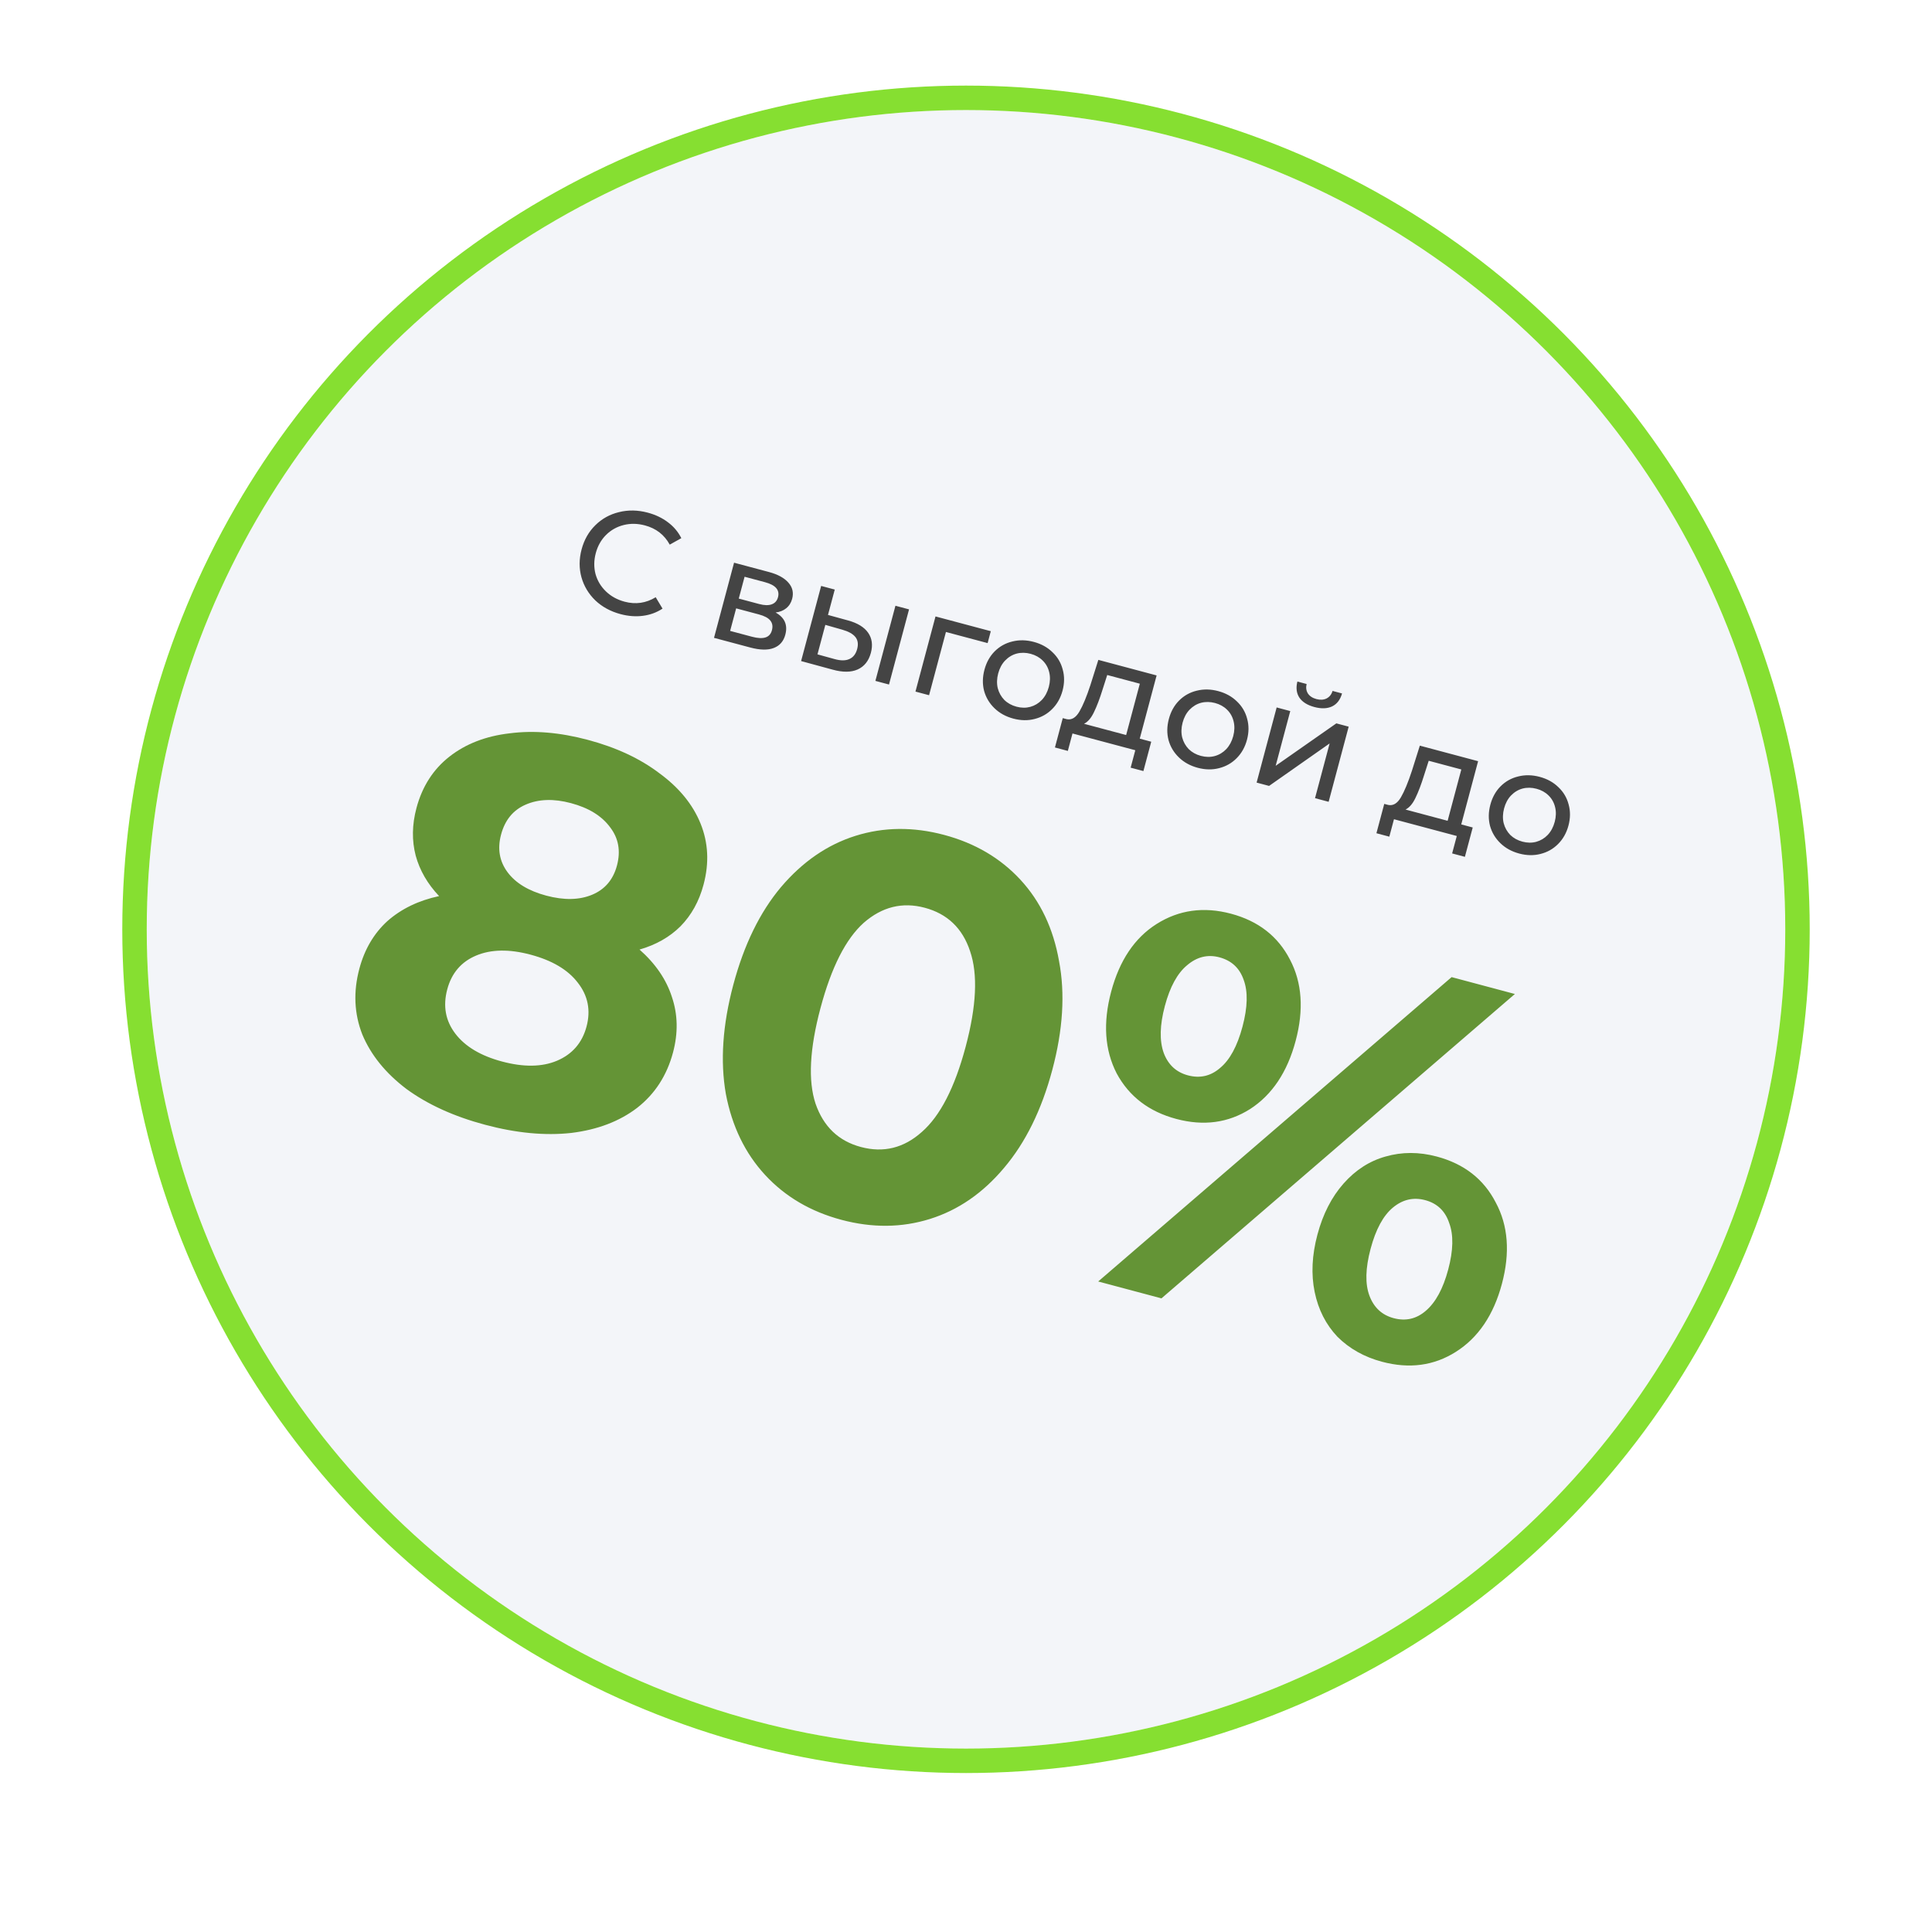
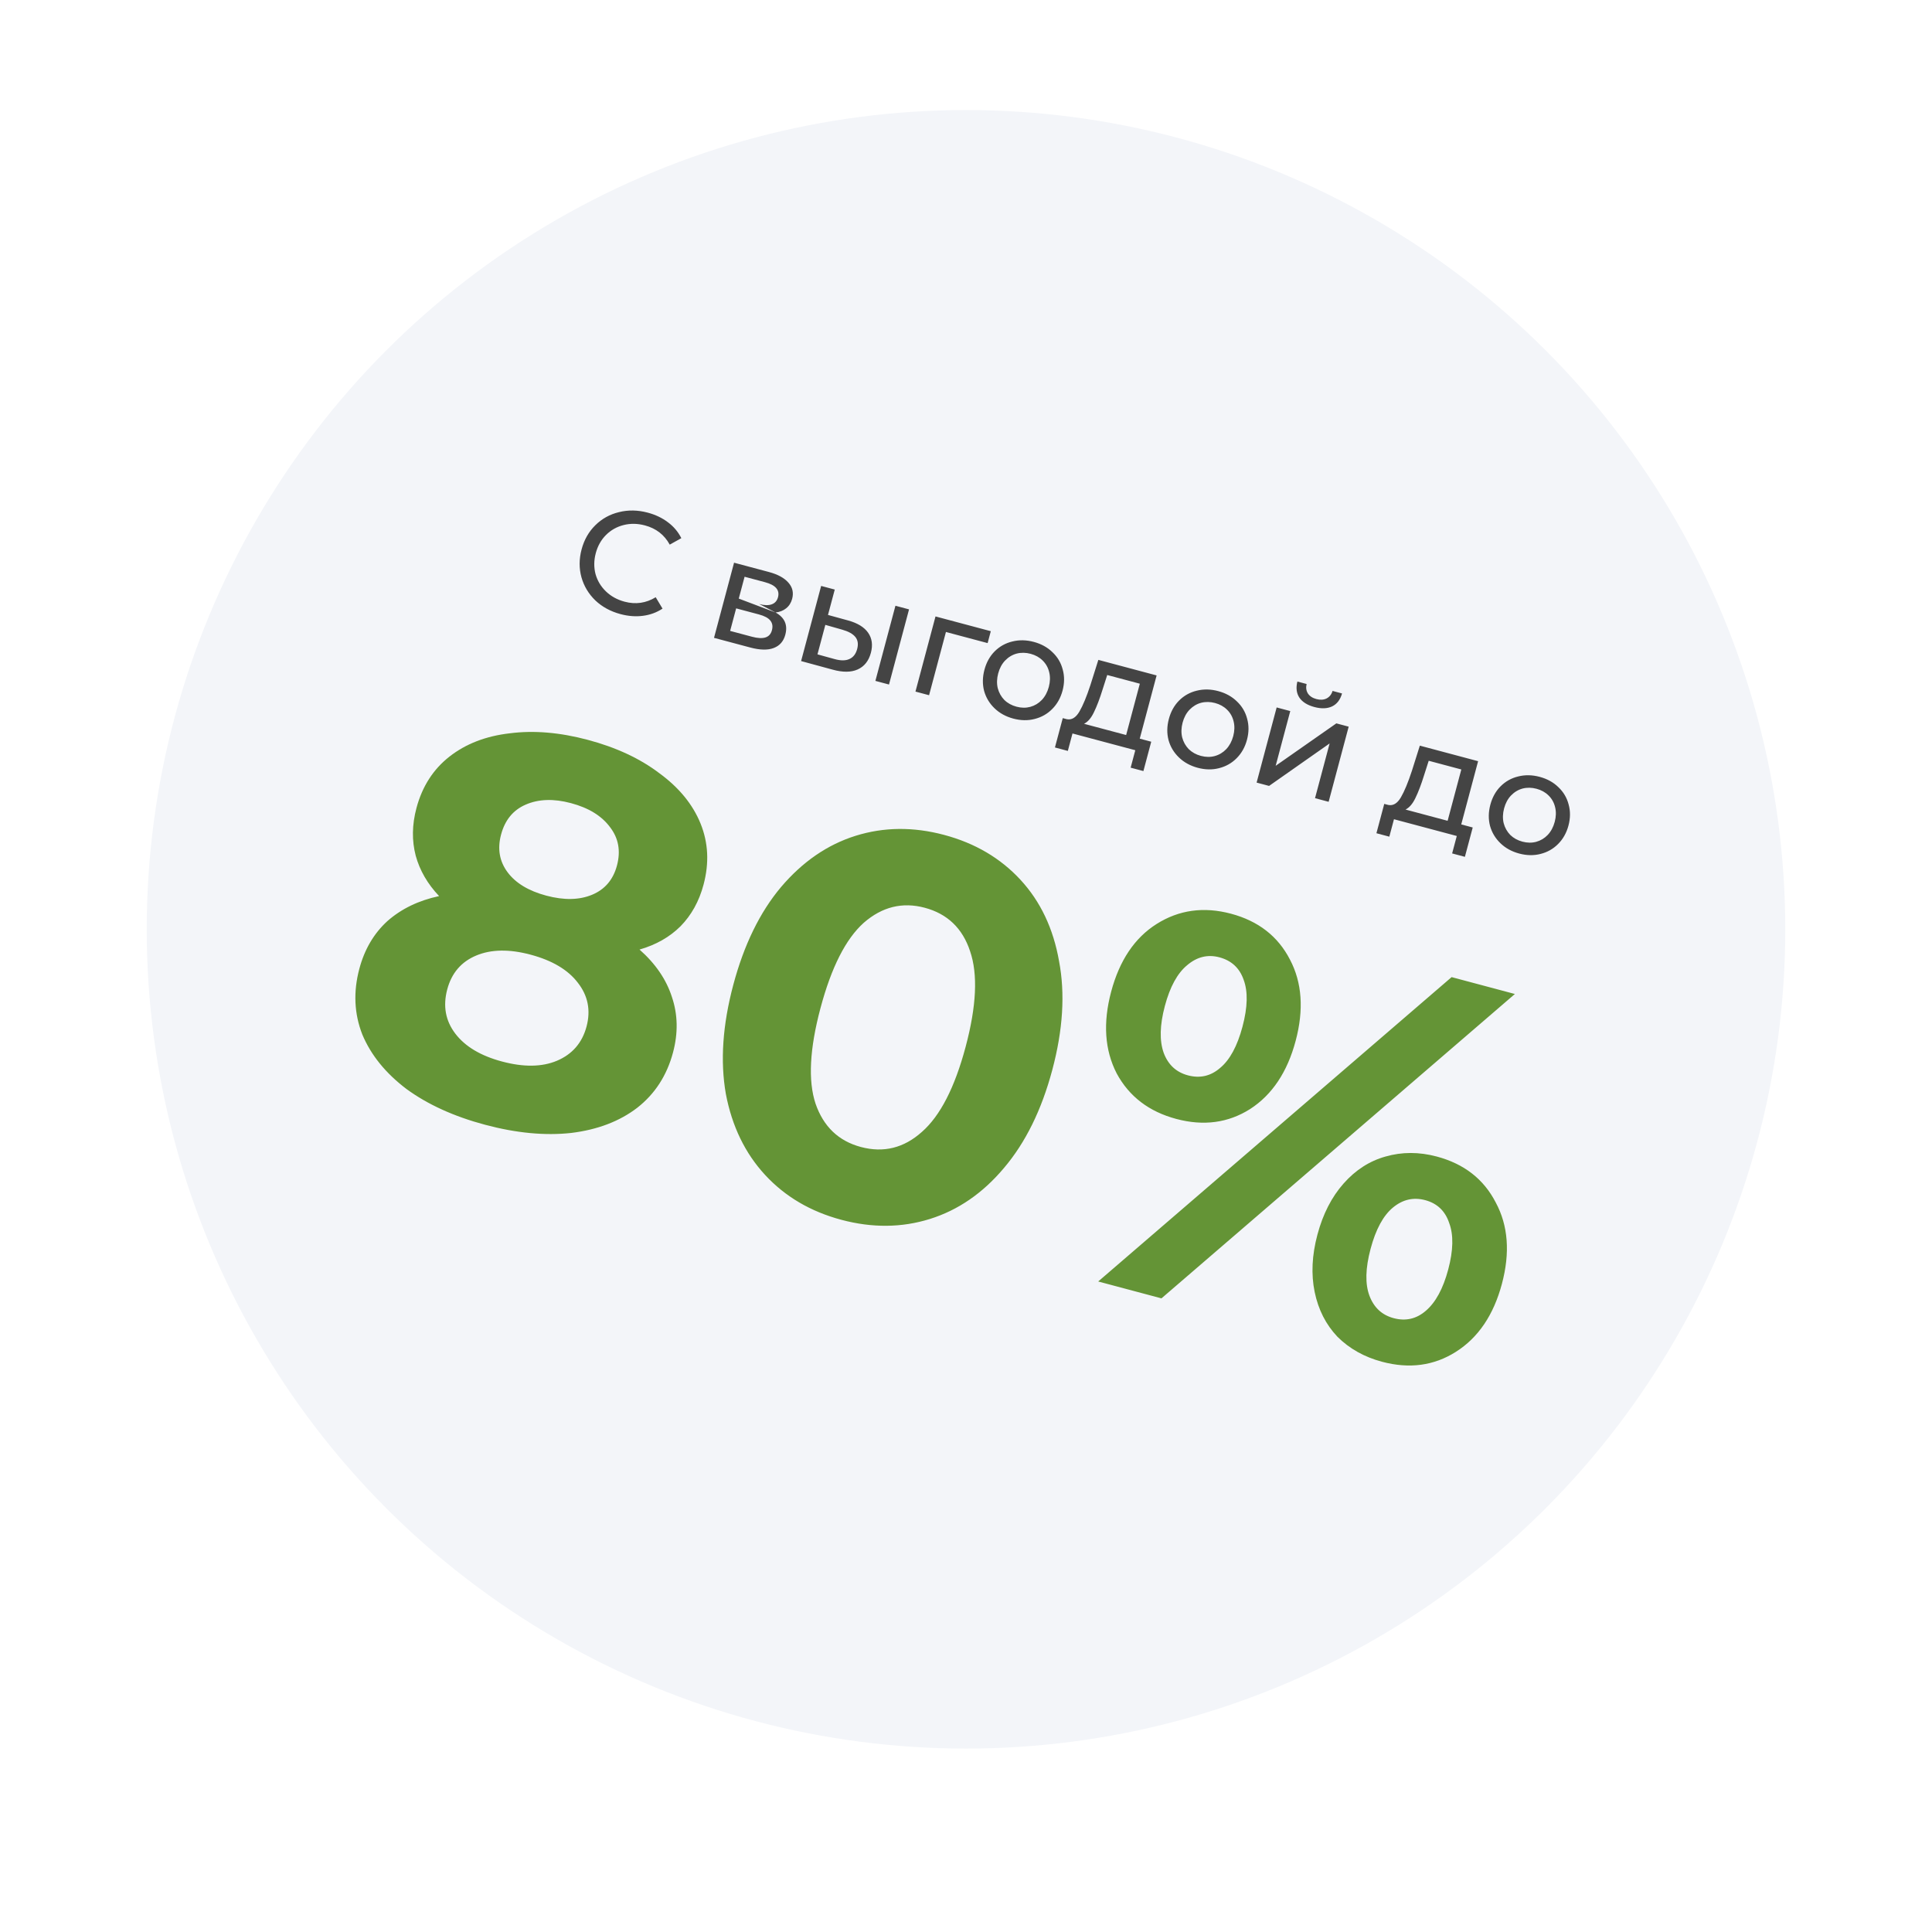
<svg xmlns="http://www.w3.org/2000/svg" width="632" height="632" viewBox="0 0 632 632" fill="none">
  <g filter="url(#filter0_d_307_110)">
    <circle cx="316" cy="300" r="268" fill="#F3F5F9" />
-     <circle cx="316" cy="300" r="272" stroke="#86DF31" stroke-width="8" />
  </g>
  <path d="M209.206 310.621C214.431 315.244 217.959 320.408 219.791 326.113C221.738 331.849 221.861 337.905 220.16 344.282C218.15 351.819 214.242 357.855 208.436 362.392C202.662 366.813 195.473 369.553 186.869 370.611C178.297 371.553 168.909 370.663 158.706 367.942C148.502 365.22 139.919 361.315 132.955 356.229C126.137 351.057 121.326 345.116 118.521 338.406C115.862 331.611 115.538 324.446 117.549 316.909C119.25 310.532 122.315 305.326 126.745 301.292C131.29 297.288 136.922 294.568 143.639 293.13C139.859 289.142 137.309 284.735 135.988 279.912C134.697 274.972 134.779 269.778 136.232 264.328C138.119 257.256 141.73 251.636 147.064 247.47C152.398 243.304 158.972 240.773 166.787 239.878C174.633 238.866 183.136 239.581 192.295 242.025C201.571 244.499 209.359 248.129 215.658 252.914C222.104 257.615 226.603 263.1 229.153 269.369C231.703 275.638 232.035 282.309 230.148 289.381C228.695 294.831 226.178 299.376 222.599 303.016C219.051 306.541 214.586 309.076 209.206 310.621ZM186.774 262.721C181.093 261.206 176.142 261.375 171.921 263.23C167.848 265 165.177 268.262 163.909 273.015C162.671 277.653 163.378 281.754 166.029 285.318C168.68 288.881 172.904 291.436 178.702 292.983C184.499 294.529 189.493 294.433 193.682 292.694C197.872 290.955 200.585 287.767 201.823 283.129C203.091 278.376 202.341 274.201 199.574 270.607C196.838 266.896 192.572 264.268 186.774 262.721ZM164.227 347.245C171.299 349.132 177.282 349.051 182.175 347.003C187.215 344.87 190.447 341.137 191.87 335.804C193.292 330.47 192.334 325.681 188.995 321.437C185.772 317.224 180.625 314.175 173.552 312.288C166.595 310.432 160.67 310.528 155.777 312.576C150.884 314.624 147.726 318.315 146.303 323.648C144.849 329.098 145.734 333.929 148.957 338.142C152.18 342.355 157.27 345.39 164.227 347.245ZM275.258 399.033C265.171 396.342 256.85 391.453 250.296 384.364C243.741 377.275 239.456 368.431 237.439 357.834C235.57 347.151 236.382 335.258 239.877 322.157C243.372 309.055 248.576 298.396 255.487 290.179C262.545 281.878 270.681 276.286 279.895 273.404C289.11 270.521 298.761 270.426 308.848 273.117C318.935 275.808 327.256 280.697 333.81 287.786C340.364 294.875 344.576 303.761 346.446 314.444C348.463 325.042 347.723 336.892 344.228 349.993C340.733 363.095 335.457 373.797 328.398 382.098C321.487 390.314 313.424 395.864 304.21 398.746C294.996 401.629 285.345 401.724 275.258 399.033ZM281.614 375.207C289.035 377.186 295.682 375.544 301.558 370.281C307.549 365.048 312.323 355.765 315.88 342.431C319.437 329.097 319.921 318.67 317.332 311.148C314.859 303.658 309.912 298.923 302.492 296.943C295.187 294.995 288.539 296.637 282.548 301.869C276.673 307.133 271.957 316.432 268.4 329.765C264.843 343.099 264.301 353.511 266.774 361.002C269.363 368.523 274.309 373.258 281.614 375.207ZM384.793 366.031C375.865 363.649 369.365 358.686 365.292 351.141C361.366 343.512 360.764 334.595 363.486 324.392C366.207 314.189 371.155 306.815 378.329 302.27C385.65 297.641 393.774 296.517 402.702 298.898C411.629 301.28 418.056 306.286 421.982 313.916C425.939 321.429 426.557 330.288 423.835 340.491C421.113 350.694 416.15 358.126 408.946 362.787C401.772 367.331 393.721 368.413 384.793 366.031ZM474.854 319.636L495.551 325.157L379.941 424.723L359.245 419.202L474.854 319.636ZM388.598 351.77C392.54 352.821 396.045 352.018 399.114 349.359C402.299 346.731 404.742 342.229 406.443 335.852C408.145 329.475 408.269 324.353 406.816 320.488C405.479 316.654 402.839 314.211 398.897 313.16C395.071 312.139 391.55 313.001 388.334 315.744C385.149 318.372 382.722 322.817 381.051 329.078C379.381 335.339 379.257 340.46 380.679 344.441C382.132 348.306 384.771 350.749 388.598 351.77ZM452.094 445.461C446.297 443.915 441.435 441.19 437.508 437.286C433.729 433.297 431.244 428.411 430.054 422.629C428.864 416.847 429.166 410.594 430.96 403.869C432.754 397.144 435.607 391.571 439.519 387.15C443.431 382.729 448.003 379.788 453.236 378.328C458.616 376.782 464.205 376.783 470.002 378.329C478.93 380.711 485.357 385.716 489.283 393.346C493.356 400.891 494.032 409.765 491.31 419.968C488.588 430.171 483.567 437.588 476.246 442.217C469.073 446.762 461.022 447.843 452.094 445.461ZM455.898 431.2C459.841 432.252 463.346 431.448 466.415 428.789C469.631 426.046 472.074 421.543 473.744 415.282C475.414 409.021 475.523 403.958 474.07 400.093C472.764 396.143 470.14 393.642 466.198 392.59C462.372 391.57 458.866 392.373 455.681 395.001C452.496 397.629 450.053 402.131 448.352 408.508C446.651 414.885 446.527 420.006 447.98 423.872C449.433 427.737 452.072 430.179 455.898 431.2Z" fill="#649436" />
-   <path d="M202.985 200.891C199.738 200.025 196.991 198.531 194.742 196.407C192.533 194.261 191.02 191.738 190.204 188.838C189.396 185.907 189.413 182.864 190.254 179.71C191.095 176.557 192.592 173.926 194.744 171.817C196.905 169.678 199.489 168.247 202.496 167.526C205.512 166.774 208.643 166.831 211.889 167.697C214.425 168.373 216.628 169.425 218.5 170.851C220.38 172.247 221.839 173.978 222.878 176.043L219.084 178.161C217.326 174.943 214.622 172.847 210.974 171.874C208.562 171.231 206.238 171.19 204.002 171.753C201.765 172.316 199.834 173.407 198.21 175.027C196.625 176.624 195.519 178.598 194.892 180.948C194.265 183.297 194.237 185.575 194.808 187.781C195.418 189.964 196.552 191.856 198.211 193.458C199.871 195.06 201.906 196.182 204.318 196.826C207.935 197.791 211.327 197.305 214.494 195.367L216.729 199.093C214.799 200.367 212.652 201.152 210.288 201.449C207.955 201.754 205.52 201.568 202.985 200.891ZM253.714 200.365C256.684 202.019 257.745 204.438 256.895 207.622C256.318 209.787 255.053 211.238 253.101 211.975C251.18 212.721 248.611 212.666 245.396 211.808L233.569 208.653L240.127 184.072L251.536 187.116C254.442 187.891 256.566 189.054 257.908 190.604C259.258 192.124 259.665 193.888 259.129 195.898C258.782 197.196 258.126 198.23 257.159 198.999C256.231 199.745 255.083 200.2 253.714 200.365ZM241.665 195.81L248.344 197.591C250.044 198.045 251.41 198.078 252.441 197.691C253.502 197.311 254.19 196.534 254.503 195.359C255.13 193.01 253.712 191.373 250.249 190.449L243.571 188.667L241.665 195.81ZM245.987 208.289C247.842 208.784 249.312 208.861 250.396 208.521C251.48 208.181 252.187 207.393 252.517 206.156C252.855 204.889 252.674 203.83 251.973 202.981C251.303 202.14 250.056 201.476 248.232 200.989L240.812 199.01L238.845 206.384L245.987 208.289ZM277.472 202.977C280.556 203.833 282.731 205.175 283.999 207.003C285.266 208.832 285.562 211.014 284.886 213.549C284.176 216.208 282.731 218.025 280.55 219C278.409 219.952 275.688 219.971 272.388 219.058L262.058 216.252L268.615 191.672L273.067 192.86L270.852 201.161L277.472 202.977ZM292.917 198.155L297.369 199.343L290.812 223.923L286.36 222.735L292.917 198.155ZM272.966 215.586C274.968 216.153 276.59 216.155 277.833 215.592C279.107 215.038 279.962 213.941 280.399 212.303C280.828 210.695 280.632 209.384 279.809 208.37C278.987 207.355 277.559 206.561 275.527 205.985L269.986 204.408L267.413 214.055L272.966 215.586ZM323.074 210.373L309.438 206.735L303.92 227.42L299.468 226.232L306.025 201.652L324.113 206.477L323.074 210.373ZM331.48 235.07C329.038 234.418 326.987 233.292 325.328 231.69C323.668 230.088 322.534 228.196 321.924 226.013C321.353 223.807 321.389 221.498 322.033 219.087C322.676 216.675 323.79 214.671 325.376 213.073C327 211.453 328.927 210.377 331.155 209.846C333.391 209.283 335.731 209.328 338.174 209.979C340.616 210.631 342.652 211.753 344.28 213.347C345.947 214.918 347.066 216.806 347.637 219.012C348.247 221.195 348.23 223.492 347.587 225.904C346.944 228.315 345.81 230.331 344.185 231.951C342.6 233.549 340.689 234.629 338.453 235.191C336.247 235.762 333.923 235.721 331.48 235.07ZM332.52 231.174C334.096 231.595 335.598 231.615 337.025 231.233C338.49 230.829 339.752 230.073 340.809 228.964C341.875 227.824 342.635 226.404 343.088 224.704C343.542 223.003 343.587 221.409 343.222 219.92C342.865 218.401 342.148 217.117 341.07 216.068C340.023 215.027 338.711 214.296 337.134 213.875C335.557 213.454 334.04 213.431 332.583 213.804C331.157 214.185 329.895 214.941 328.798 216.073C327.741 217.182 326.985 218.586 326.531 220.287C326.078 221.987 326.029 223.597 326.386 225.116C326.781 226.613 327.499 227.897 328.537 228.969C329.615 230.019 330.943 230.753 332.52 231.174ZM376.594 242.633L374.033 252.234L369.859 251.12L371.38 245.416L350.835 239.935L349.313 245.639L345.093 244.514L347.654 234.913L348.952 235.26C350.554 235.588 351.933 234.763 353.09 232.786C354.246 230.81 355.452 227.902 356.708 224.064L359.293 215.862L378.355 220.947L372.837 241.631L376.594 242.633ZM360.703 225.478C359.754 228.537 358.807 231.033 357.86 232.966C356.953 234.877 355.87 236.145 354.61 236.769L368.385 240.444L372.863 223.655L362.196 220.809L360.703 225.478ZM391.808 251.163C389.366 250.512 387.315 249.385 385.656 247.783C383.996 246.181 382.862 244.289 382.252 242.106C381.681 239.9 381.717 237.592 382.361 235.18C383.004 232.768 384.118 230.764 385.704 229.166C387.328 227.546 389.254 226.471 391.483 225.939C393.719 225.376 396.059 225.421 398.501 226.073C400.944 226.724 402.979 227.847 404.608 229.44C406.275 231.011 407.394 232.899 407.965 235.105C408.575 237.288 408.558 239.585 407.915 241.997C407.272 244.409 406.138 246.424 404.513 248.044C402.928 249.642 401.017 250.722 398.781 251.284C396.575 251.855 394.251 251.815 391.808 251.163ZM392.847 247.267C394.424 247.688 395.926 247.708 397.352 247.326C398.818 246.923 400.08 246.166 401.137 245.057C402.203 243.918 402.963 242.497 403.416 240.797C403.87 239.096 403.914 237.502 403.55 236.014C403.193 234.494 402.476 233.21 401.398 232.161C400.351 231.12 399.039 230.389 397.462 229.968C395.885 229.548 394.368 229.524 392.911 229.897C391.484 230.278 390.223 231.034 389.126 232.166C388.069 233.275 387.313 234.68 386.859 236.38C386.406 238.081 386.357 239.69 386.714 241.21C387.109 242.706 387.826 243.99 388.865 245.062C389.943 246.112 391.271 246.847 392.847 247.267ZM417.623 231.422L422.075 232.609L417.299 250.511L437.148 236.63L441.183 237.707L434.626 262.287L430.173 261.099L434.949 243.197L415.147 257.091L411.066 256.002L417.623 231.422ZM429.978 231.29C427.69 230.68 426.057 229.664 425.078 228.244C424.107 226.793 423.882 225.027 424.404 222.947L427.419 223.752C427.144 224.904 427.284 225.934 427.836 226.843C428.427 227.73 429.357 228.342 430.625 228.68C431.892 229.019 433.003 228.951 433.958 228.477C434.92 227.972 435.57 227.151 435.906 226.016L439.013 226.844C438.43 228.908 437.34 230.323 435.745 231.089C434.157 231.825 432.235 231.892 429.978 231.29ZM481.76 270.688L479.199 280.288L475.025 279.175L476.547 273.47L456.001 267.989L454.479 273.694L450.259 272.568L452.82 262.968L454.118 263.314C455.72 263.642 457.099 262.818 458.256 260.841C459.412 258.864 460.618 255.957 461.874 252.119L464.46 243.916L483.521 249.001L478.003 269.686L481.76 270.688ZM465.869 253.532C464.92 256.591 463.973 259.087 463.027 261.021C462.119 262.931 461.036 264.199 459.777 264.823L473.551 268.498L478.029 251.709L467.363 248.863L465.869 253.532ZM496.974 279.217C494.532 278.566 492.481 277.439 490.822 275.837C489.162 274.236 488.028 272.343 487.418 270.16C486.847 267.955 486.883 265.646 487.527 263.234C488.17 260.823 489.284 258.818 490.87 257.221C492.494 255.601 494.421 254.525 496.649 253.993C498.885 253.431 501.225 253.475 503.668 254.127C506.11 254.778 508.146 255.901 509.774 257.495C511.441 259.065 512.56 260.954 513.131 263.159C513.741 265.342 513.724 267.64 513.081 270.051C512.438 272.463 511.304 274.479 509.679 276.099C508.094 277.696 506.183 278.776 503.947 279.339C501.741 279.909 499.417 279.869 496.974 279.217ZM498.014 275.322C499.59 275.742 501.092 275.762 502.519 275.381C503.984 274.977 505.246 274.221 506.303 273.112C507.369 271.972 508.129 270.552 508.582 268.851C509.036 267.151 509.081 265.556 508.716 264.068C508.359 262.549 507.642 261.265 506.564 260.215C505.517 259.174 504.205 258.443 502.628 258.023C501.051 257.602 499.534 257.578 498.077 257.951C496.651 258.332 495.389 259.089 494.292 260.22C493.235 261.329 492.479 262.734 492.025 264.434C491.572 266.135 491.523 267.745 491.88 269.264C492.275 270.761 492.993 272.045 494.031 273.117C495.109 274.166 496.437 274.901 498.014 275.322Z" fill="#444444" />
+   <path d="M202.985 200.891C199.738 200.025 196.991 198.531 194.742 196.407C192.533 194.261 191.02 191.738 190.204 188.838C189.396 185.907 189.413 182.864 190.254 179.71C191.095 176.557 192.592 173.926 194.744 171.817C196.905 169.678 199.489 168.247 202.496 167.526C205.512 166.774 208.643 166.831 211.889 167.697C214.425 168.373 216.628 169.425 218.5 170.851C220.38 172.247 221.839 173.978 222.878 176.043L219.084 178.161C217.326 174.943 214.622 172.847 210.974 171.874C208.562 171.231 206.238 171.19 204.002 171.753C201.765 172.316 199.834 173.407 198.21 175.027C196.625 176.624 195.519 178.598 194.892 180.948C194.265 183.297 194.237 185.575 194.808 187.781C195.418 189.964 196.552 191.856 198.211 193.458C199.871 195.06 201.906 196.182 204.318 196.826C207.935 197.791 211.327 197.305 214.494 195.367L216.729 199.093C214.799 200.367 212.652 201.152 210.288 201.449C207.955 201.754 205.52 201.568 202.985 200.891ZM253.714 200.365C256.684 202.019 257.745 204.438 256.895 207.622C256.318 209.787 255.053 211.238 253.101 211.975C251.18 212.721 248.611 212.666 245.396 211.808L233.569 208.653L240.127 184.072L251.536 187.116C254.442 187.891 256.566 189.054 257.908 190.604C259.258 192.124 259.665 193.888 259.129 195.898C258.782 197.196 258.126 198.23 257.159 198.999C256.231 199.745 255.083 200.2 253.714 200.365ZL248.344 197.591C250.044 198.045 251.41 198.078 252.441 197.691C253.502 197.311 254.19 196.534 254.503 195.359C255.13 193.01 253.712 191.373 250.249 190.449L243.571 188.667L241.665 195.81ZM245.987 208.289C247.842 208.784 249.312 208.861 250.396 208.521C251.48 208.181 252.187 207.393 252.517 206.156C252.855 204.889 252.674 203.83 251.973 202.981C251.303 202.14 250.056 201.476 248.232 200.989L240.812 199.01L238.845 206.384L245.987 208.289ZM277.472 202.977C280.556 203.833 282.731 205.175 283.999 207.003C285.266 208.832 285.562 211.014 284.886 213.549C284.176 216.208 282.731 218.025 280.55 219C278.409 219.952 275.688 219.971 272.388 219.058L262.058 216.252L268.615 191.672L273.067 192.86L270.852 201.161L277.472 202.977ZM292.917 198.155L297.369 199.343L290.812 223.923L286.36 222.735L292.917 198.155ZM272.966 215.586C274.968 216.153 276.59 216.155 277.833 215.592C279.107 215.038 279.962 213.941 280.399 212.303C280.828 210.695 280.632 209.384 279.809 208.37C278.987 207.355 277.559 206.561 275.527 205.985L269.986 204.408L267.413 214.055L272.966 215.586ZM323.074 210.373L309.438 206.735L303.92 227.42L299.468 226.232L306.025 201.652L324.113 206.477L323.074 210.373ZM331.48 235.07C329.038 234.418 326.987 233.292 325.328 231.69C323.668 230.088 322.534 228.196 321.924 226.013C321.353 223.807 321.389 221.498 322.033 219.087C322.676 216.675 323.79 214.671 325.376 213.073C327 211.453 328.927 210.377 331.155 209.846C333.391 209.283 335.731 209.328 338.174 209.979C340.616 210.631 342.652 211.753 344.28 213.347C345.947 214.918 347.066 216.806 347.637 219.012C348.247 221.195 348.23 223.492 347.587 225.904C346.944 228.315 345.81 230.331 344.185 231.951C342.6 233.549 340.689 234.629 338.453 235.191C336.247 235.762 333.923 235.721 331.48 235.07ZM332.52 231.174C334.096 231.595 335.598 231.615 337.025 231.233C338.49 230.829 339.752 230.073 340.809 228.964C341.875 227.824 342.635 226.404 343.088 224.704C343.542 223.003 343.587 221.409 343.222 219.92C342.865 218.401 342.148 217.117 341.07 216.068C340.023 215.027 338.711 214.296 337.134 213.875C335.557 213.454 334.04 213.431 332.583 213.804C331.157 214.185 329.895 214.941 328.798 216.073C327.741 217.182 326.985 218.586 326.531 220.287C326.078 221.987 326.029 223.597 326.386 225.116C326.781 226.613 327.499 227.897 328.537 228.969C329.615 230.019 330.943 230.753 332.52 231.174ZM376.594 242.633L374.033 252.234L369.859 251.12L371.38 245.416L350.835 239.935L349.313 245.639L345.093 244.514L347.654 234.913L348.952 235.26C350.554 235.588 351.933 234.763 353.09 232.786C354.246 230.81 355.452 227.902 356.708 224.064L359.293 215.862L378.355 220.947L372.837 241.631L376.594 242.633ZM360.703 225.478C359.754 228.537 358.807 231.033 357.86 232.966C356.953 234.877 355.87 236.145 354.61 236.769L368.385 240.444L372.863 223.655L362.196 220.809L360.703 225.478ZM391.808 251.163C389.366 250.512 387.315 249.385 385.656 247.783C383.996 246.181 382.862 244.289 382.252 242.106C381.681 239.9 381.717 237.592 382.361 235.18C383.004 232.768 384.118 230.764 385.704 229.166C387.328 227.546 389.254 226.471 391.483 225.939C393.719 225.376 396.059 225.421 398.501 226.073C400.944 226.724 402.979 227.847 404.608 229.44C406.275 231.011 407.394 232.899 407.965 235.105C408.575 237.288 408.558 239.585 407.915 241.997C407.272 244.409 406.138 246.424 404.513 248.044C402.928 249.642 401.017 250.722 398.781 251.284C396.575 251.855 394.251 251.815 391.808 251.163ZM392.847 247.267C394.424 247.688 395.926 247.708 397.352 247.326C398.818 246.923 400.08 246.166 401.137 245.057C402.203 243.918 402.963 242.497 403.416 240.797C403.87 239.096 403.914 237.502 403.55 236.014C403.193 234.494 402.476 233.21 401.398 232.161C400.351 231.12 399.039 230.389 397.462 229.968C395.885 229.548 394.368 229.524 392.911 229.897C391.484 230.278 390.223 231.034 389.126 232.166C388.069 233.275 387.313 234.68 386.859 236.38C386.406 238.081 386.357 239.69 386.714 241.21C387.109 242.706 387.826 243.99 388.865 245.062C389.943 246.112 391.271 246.847 392.847 247.267ZM417.623 231.422L422.075 232.609L417.299 250.511L437.148 236.63L441.183 237.707L434.626 262.287L430.173 261.099L434.949 243.197L415.147 257.091L411.066 256.002L417.623 231.422ZM429.978 231.29C427.69 230.68 426.057 229.664 425.078 228.244C424.107 226.793 423.882 225.027 424.404 222.947L427.419 223.752C427.144 224.904 427.284 225.934 427.836 226.843C428.427 227.73 429.357 228.342 430.625 228.68C431.892 229.019 433.003 228.951 433.958 228.477C434.92 227.972 435.57 227.151 435.906 226.016L439.013 226.844C438.43 228.908 437.34 230.323 435.745 231.089C434.157 231.825 432.235 231.892 429.978 231.29ZM481.76 270.688L479.199 280.288L475.025 279.175L476.547 273.47L456.001 267.989L454.479 273.694L450.259 272.568L452.82 262.968L454.118 263.314C455.72 263.642 457.099 262.818 458.256 260.841C459.412 258.864 460.618 255.957 461.874 252.119L464.46 243.916L483.521 249.001L478.003 269.686L481.76 270.688ZM465.869 253.532C464.92 256.591 463.973 259.087 463.027 261.021C462.119 262.931 461.036 264.199 459.777 264.823L473.551 268.498L478.029 251.709L467.363 248.863L465.869 253.532ZM496.974 279.217C494.532 278.566 492.481 277.439 490.822 275.837C489.162 274.236 488.028 272.343 487.418 270.16C486.847 267.955 486.883 265.646 487.527 263.234C488.17 260.823 489.284 258.818 490.87 257.221C492.494 255.601 494.421 254.525 496.649 253.993C498.885 253.431 501.225 253.475 503.668 254.127C506.11 254.778 508.146 255.901 509.774 257.495C511.441 259.065 512.56 260.954 513.131 263.159C513.741 265.342 513.724 267.64 513.081 270.051C512.438 272.463 511.304 274.479 509.679 276.099C508.094 277.696 506.183 278.776 503.947 279.339C501.741 279.909 499.417 279.869 496.974 279.217ZM498.014 275.322C499.59 275.742 501.092 275.762 502.519 275.381C503.984 274.977 505.246 274.221 506.303 273.112C507.369 271.972 508.129 270.552 508.582 268.851C509.036 267.151 509.081 265.556 508.716 264.068C508.359 262.549 507.642 261.265 506.564 260.215C505.517 259.174 504.205 258.443 502.628 258.023C501.051 257.602 499.534 257.578 498.077 257.951C496.651 258.332 495.389 259.089 494.292 260.22C493.235 261.329 492.479 262.734 492.025 264.434C491.572 266.135 491.523 267.745 491.88 269.264C492.275 270.761 492.993 272.045 494.031 273.117C495.109 274.166 496.437 274.901 498.014 275.322Z" fill="#444444" />
  <defs>
    <filter id="filter0_d_307_110" x="0" y="0" width="632" height="632" filterUnits="userSpaceOnUse" color-interpolation-filters="sRGB">
      <feFlood flood-opacity="0" result="BackgroundImageFix" />
      <feColorMatrix in="SourceAlpha" type="matrix" values="0 0 0 0 0 0 0 0 0 0 0 0 0 0 0 0 0 0 127 0" result="hardAlpha" />
      <feOffset dy="4" />
      <feGaussianBlur stdDeviation="2" />
      <feComposite in2="hardAlpha" operator="out" />
      <feColorMatrix type="matrix" values="0 0 0 0 0 0 0 0 0 0 0 0 0 0 0 0 0 0 0.25 0" />
      <feBlend mode="normal" in2="BackgroundImageFix" result="effect1_dropShadow_307_110" />
      <feBlend mode="normal" in="SourceGraphic" in2="effect1_dropShadow_307_110" result="shape" />
    </filter>
  </defs>
</svg>